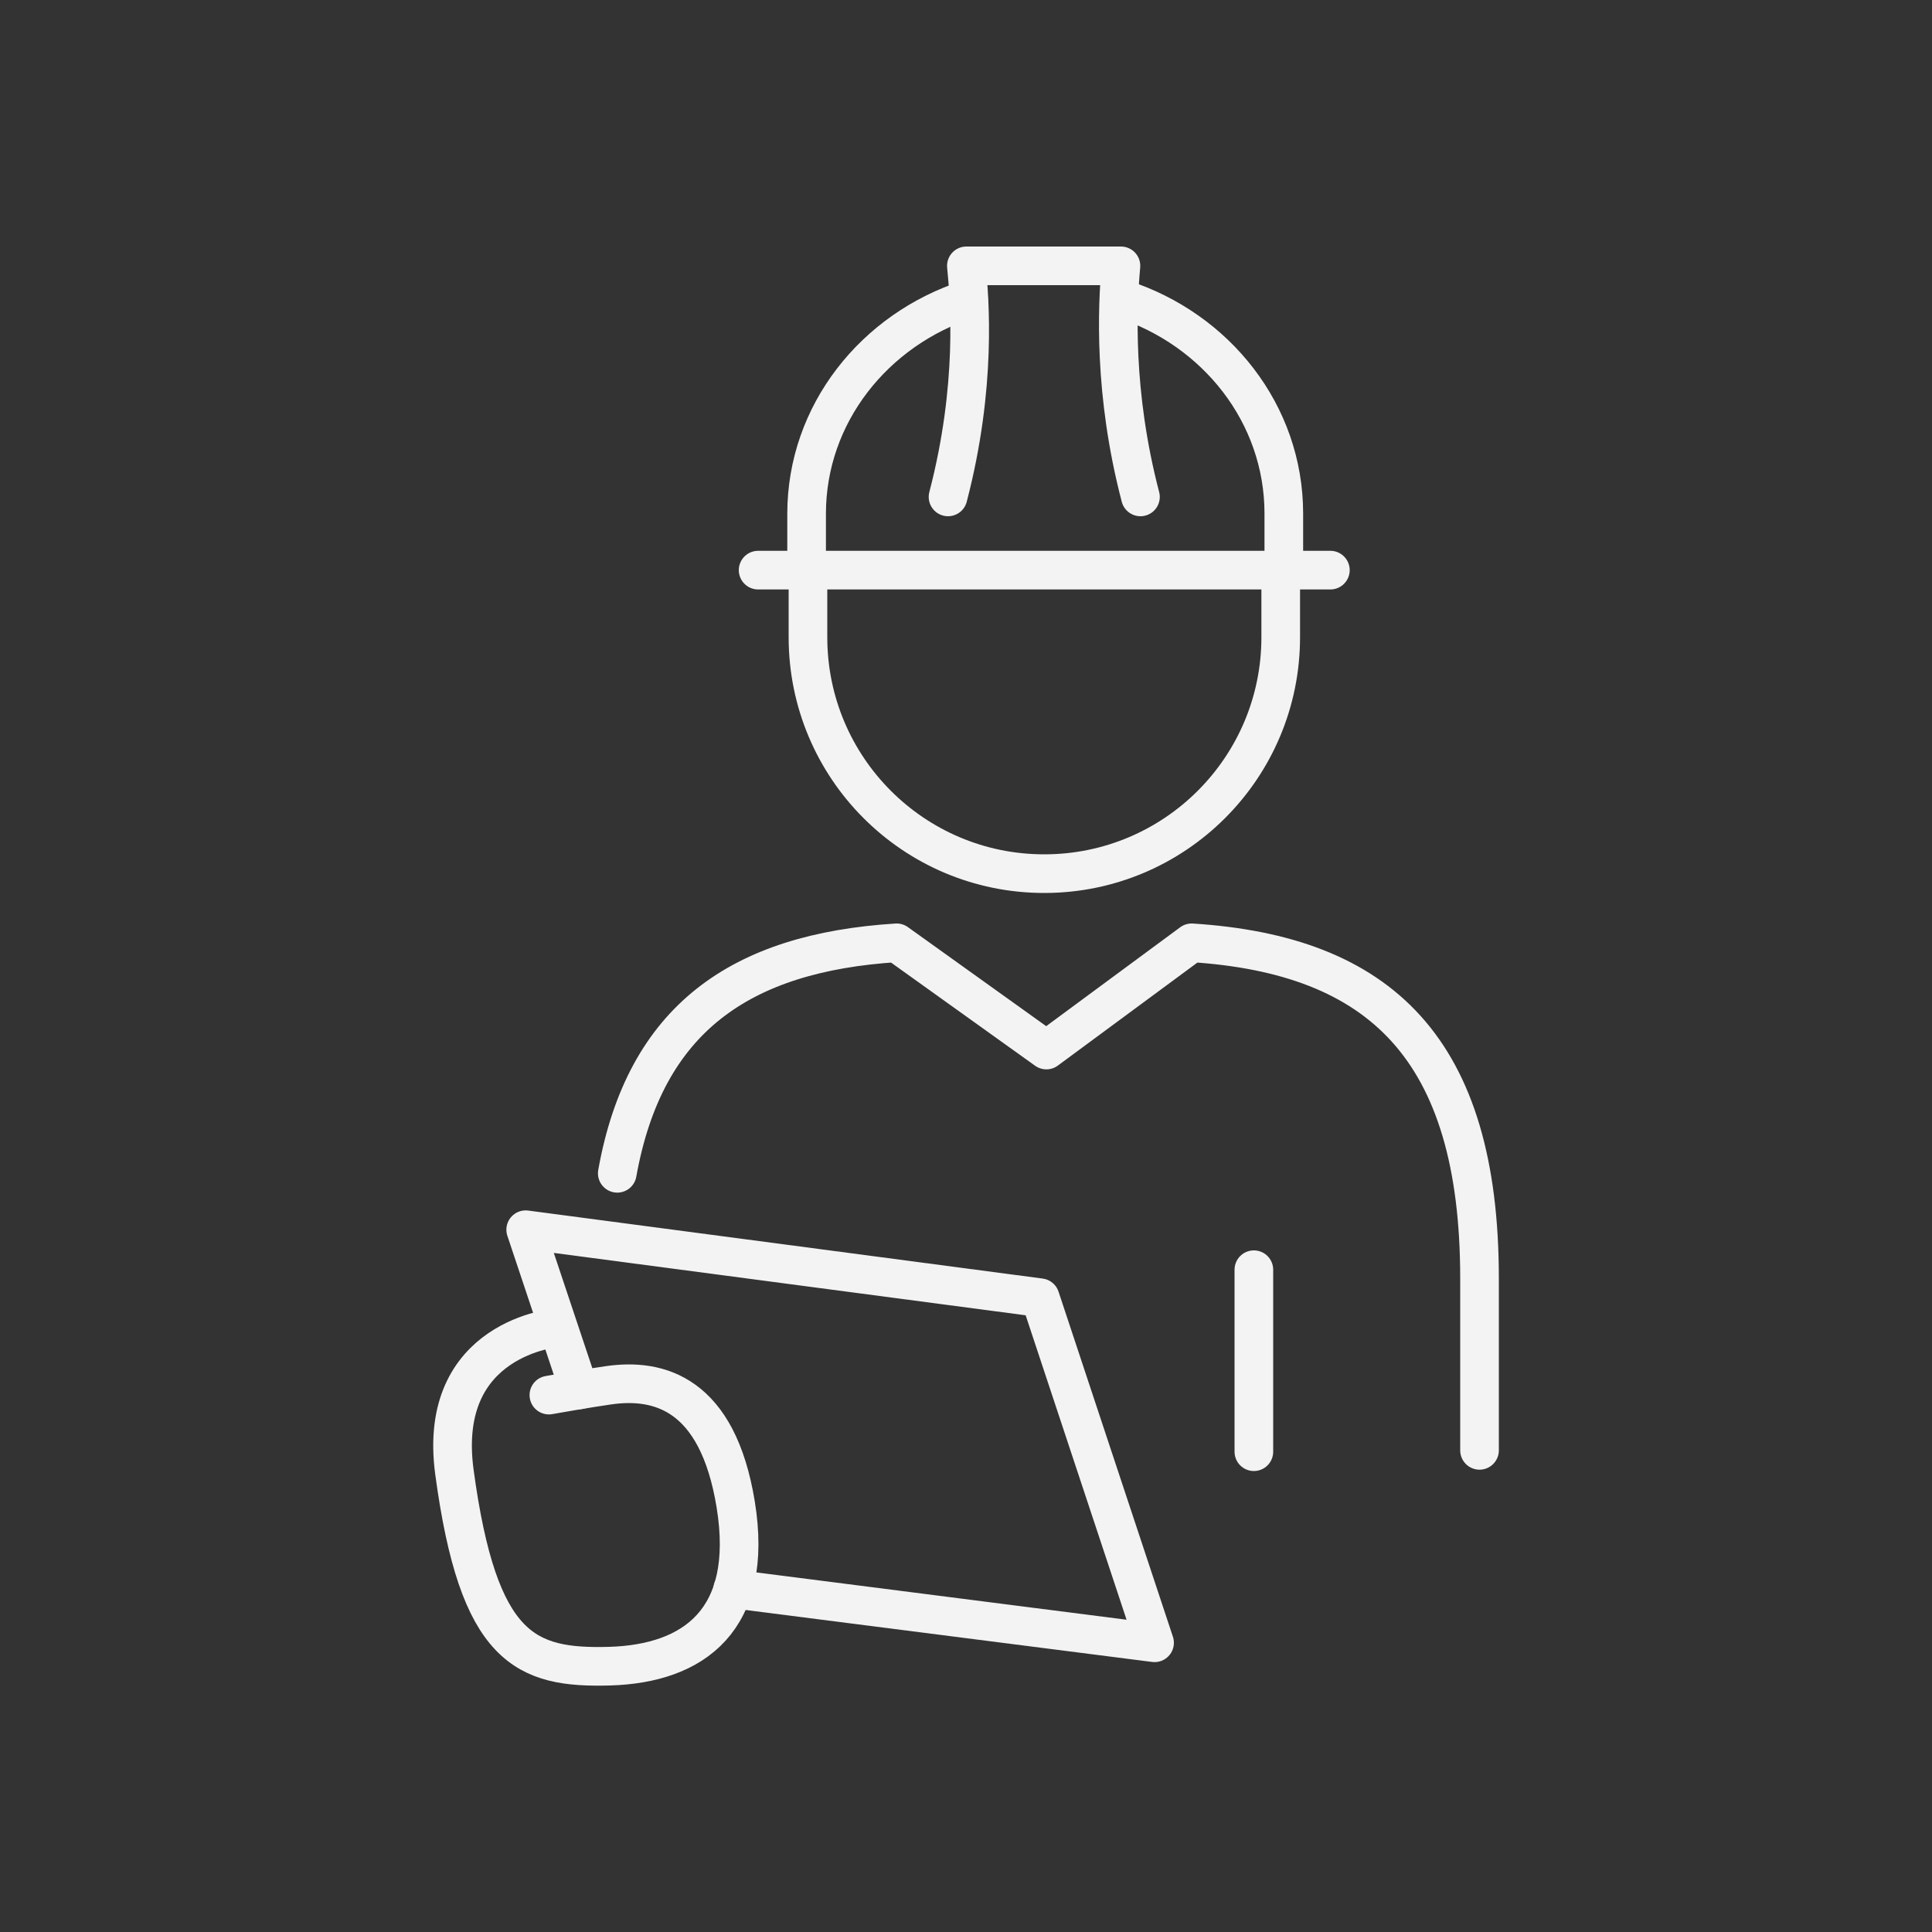
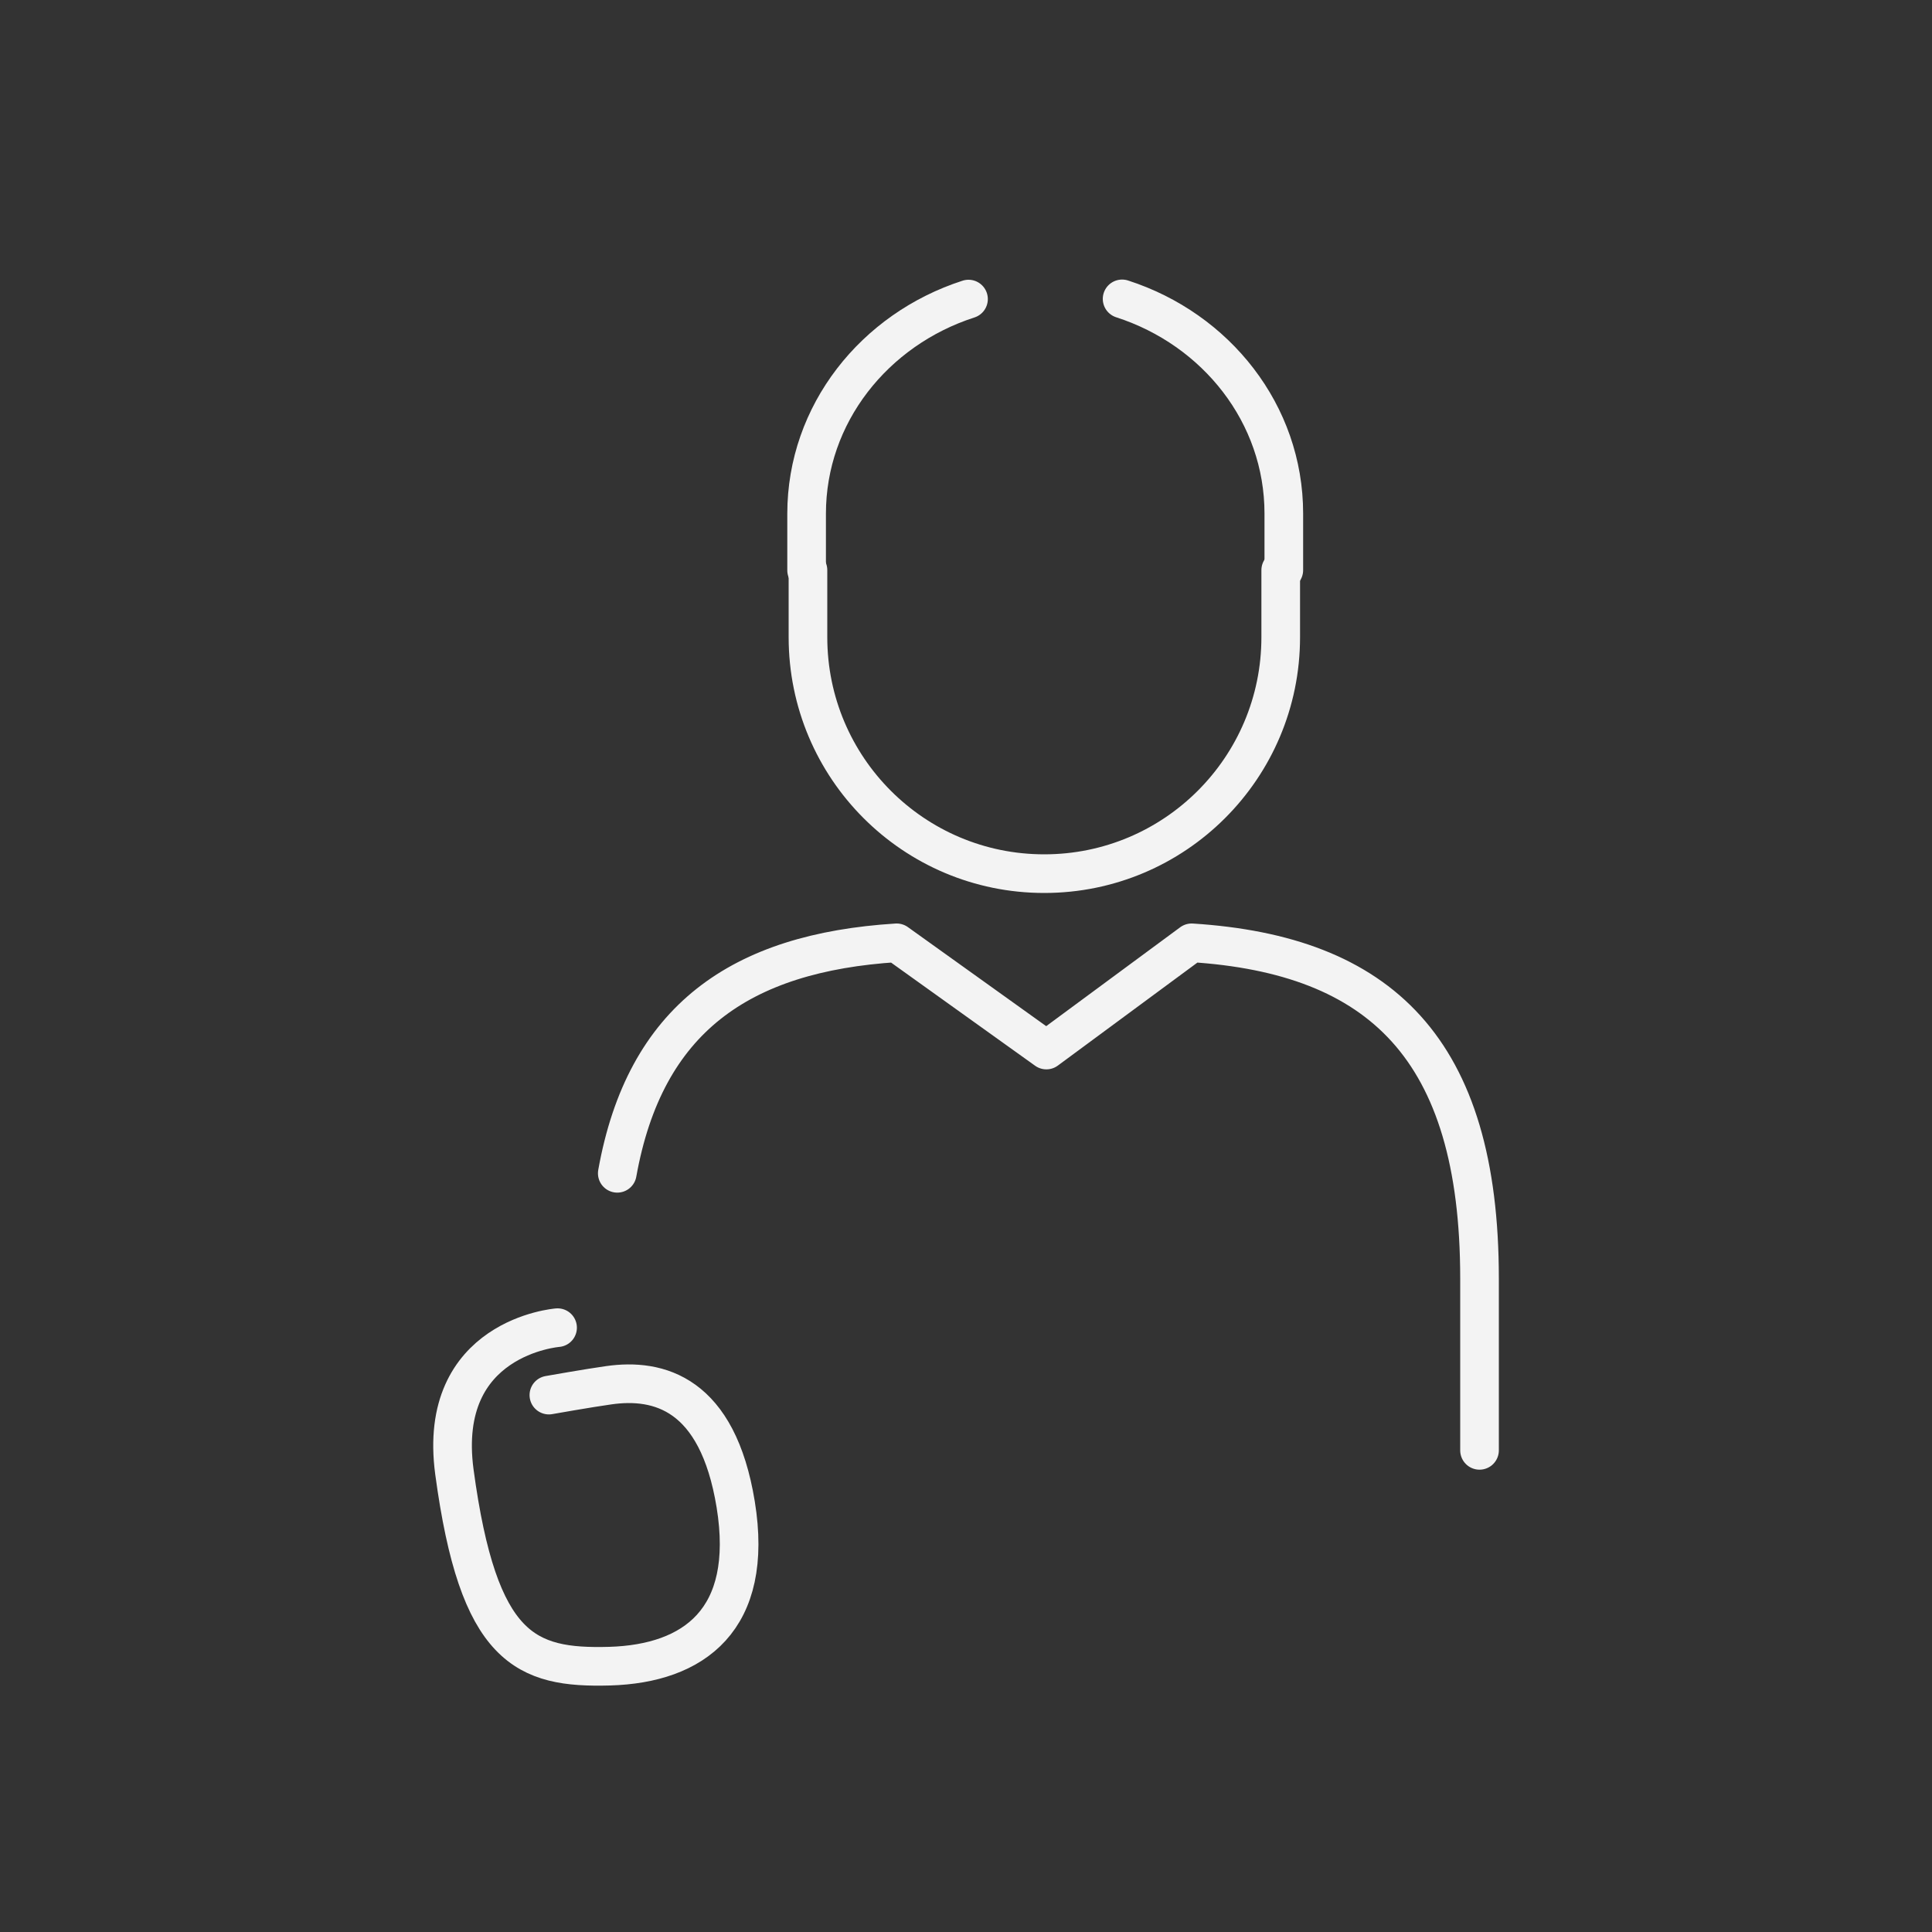
<svg xmlns="http://www.w3.org/2000/svg" id="a" width="100" height="100" viewBox="0 0 100 100">
  <rect x="0" y="0" width="100" height="100" fill="#333333" stroke="none" />
  <defs>
    <style>.b{fill:none;stroke:#f3f3f3;stroke-linecap:round;stroke-linejoin:round;stroke-width:2px;}</style>
  </defs>
-   <polyline class="b" points="29.98 71.94 27.21 63.65 53.84 67.17 59.76 85.03 37.93 82.24" />
  <path class="b" d="M76.58,75.07v-8.9c0-11.92-5.16-16.75-14.9-17.37l-7.52,5.55-7.75-5.55c-8.1,.51-13.03,3.94-14.46,11.93" />
  <path class="b" d="M28.86,68.72s-6.28,.48-5.34,7.47c1.24,9.2,3.68,10.17,8.04,10.05,4.35-.13,7.49-2.39,6.52-8.37-.94-5.76-3.98-6.54-6.57-6.17-1.01,.14-3.1,.51-3.1,.51" />
  <path class="b" d="M50.13,15.48c-4.87,1.57-8.38,5.95-8.38,11.11v2.93" />
  <path class="b" d="M66.45,29.51v-2.93c0-5.16-3.5-9.54-8.37-11.11" />
-   <line class="b" x1="39.24" y1="29.51" x2="68.86" y2="29.51" />
  <path class="b" d="M66.29,29.51v3.47c0,6.76-5.48,12.24-12.24,12.24s-12.23-5.48-12.23-12.24v-3.47" />
-   <path class="b" d="M59.03,25.72c-1.41-5.38-1.2-9.87-1.01-11.96h-8c.17,1.75,.55,6.21-.95,11.96" />
-   <line class="b" x1="64.9" y1="75.14" x2="64.9" y2="65.72" />
</svg>